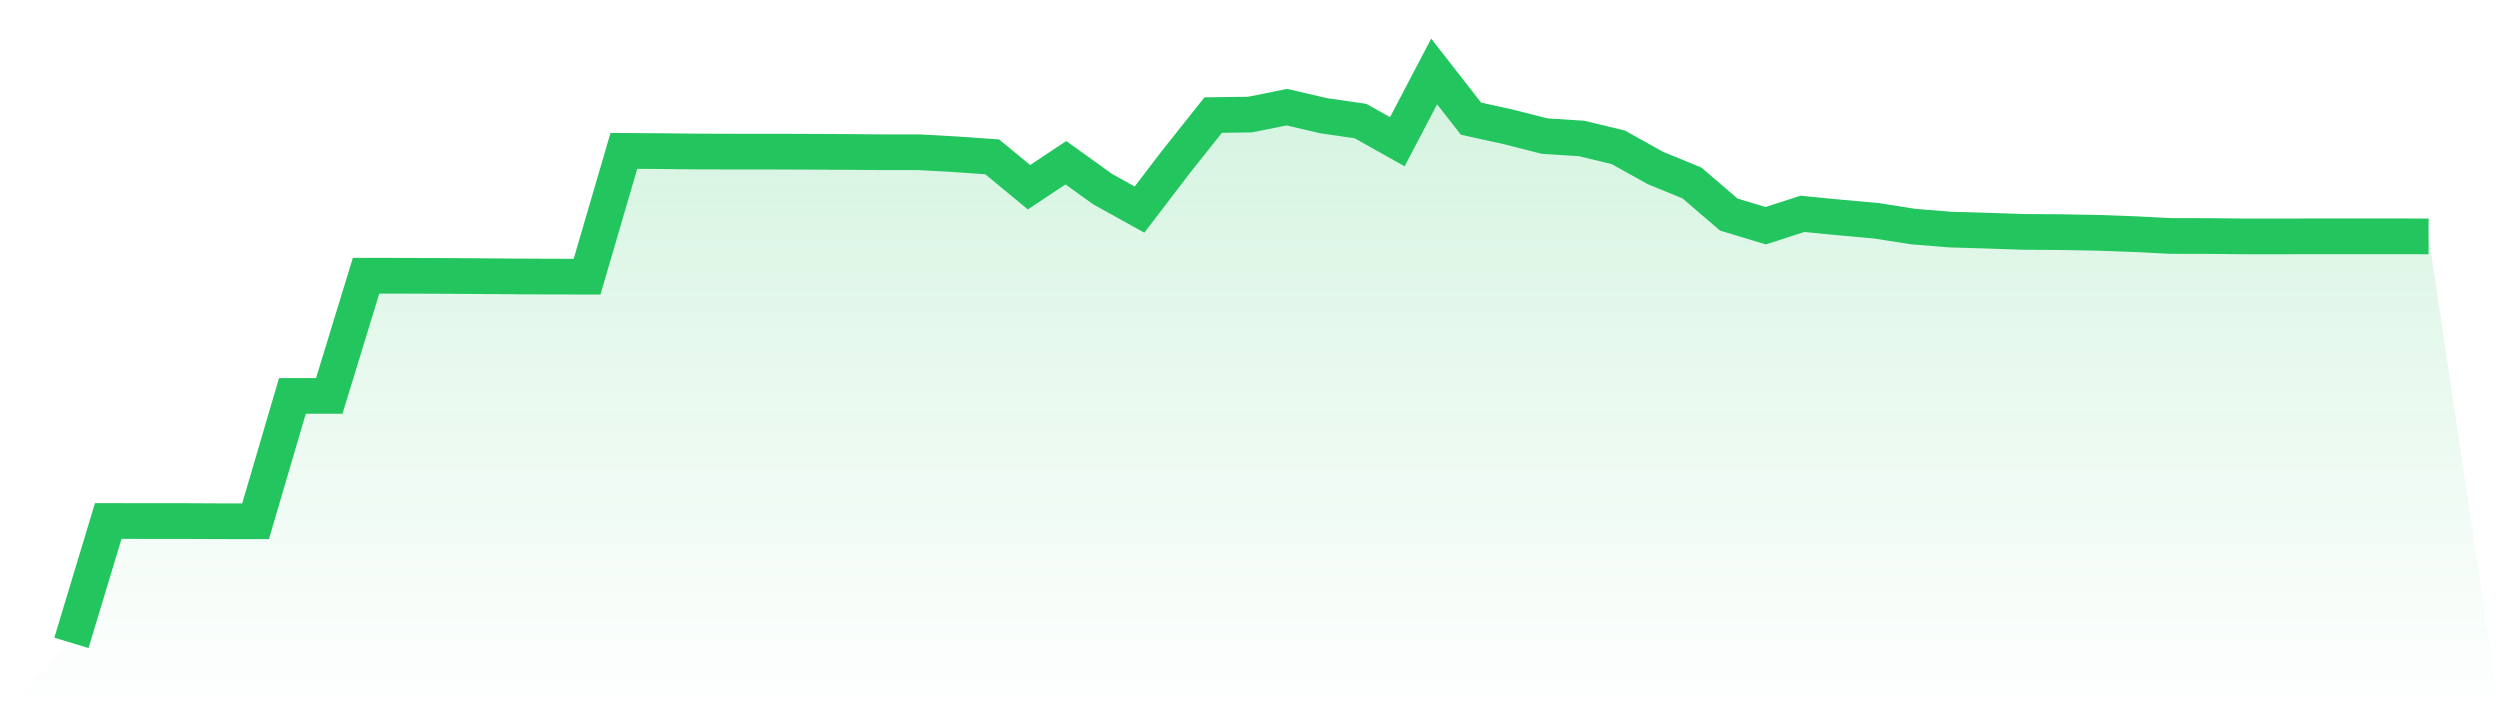
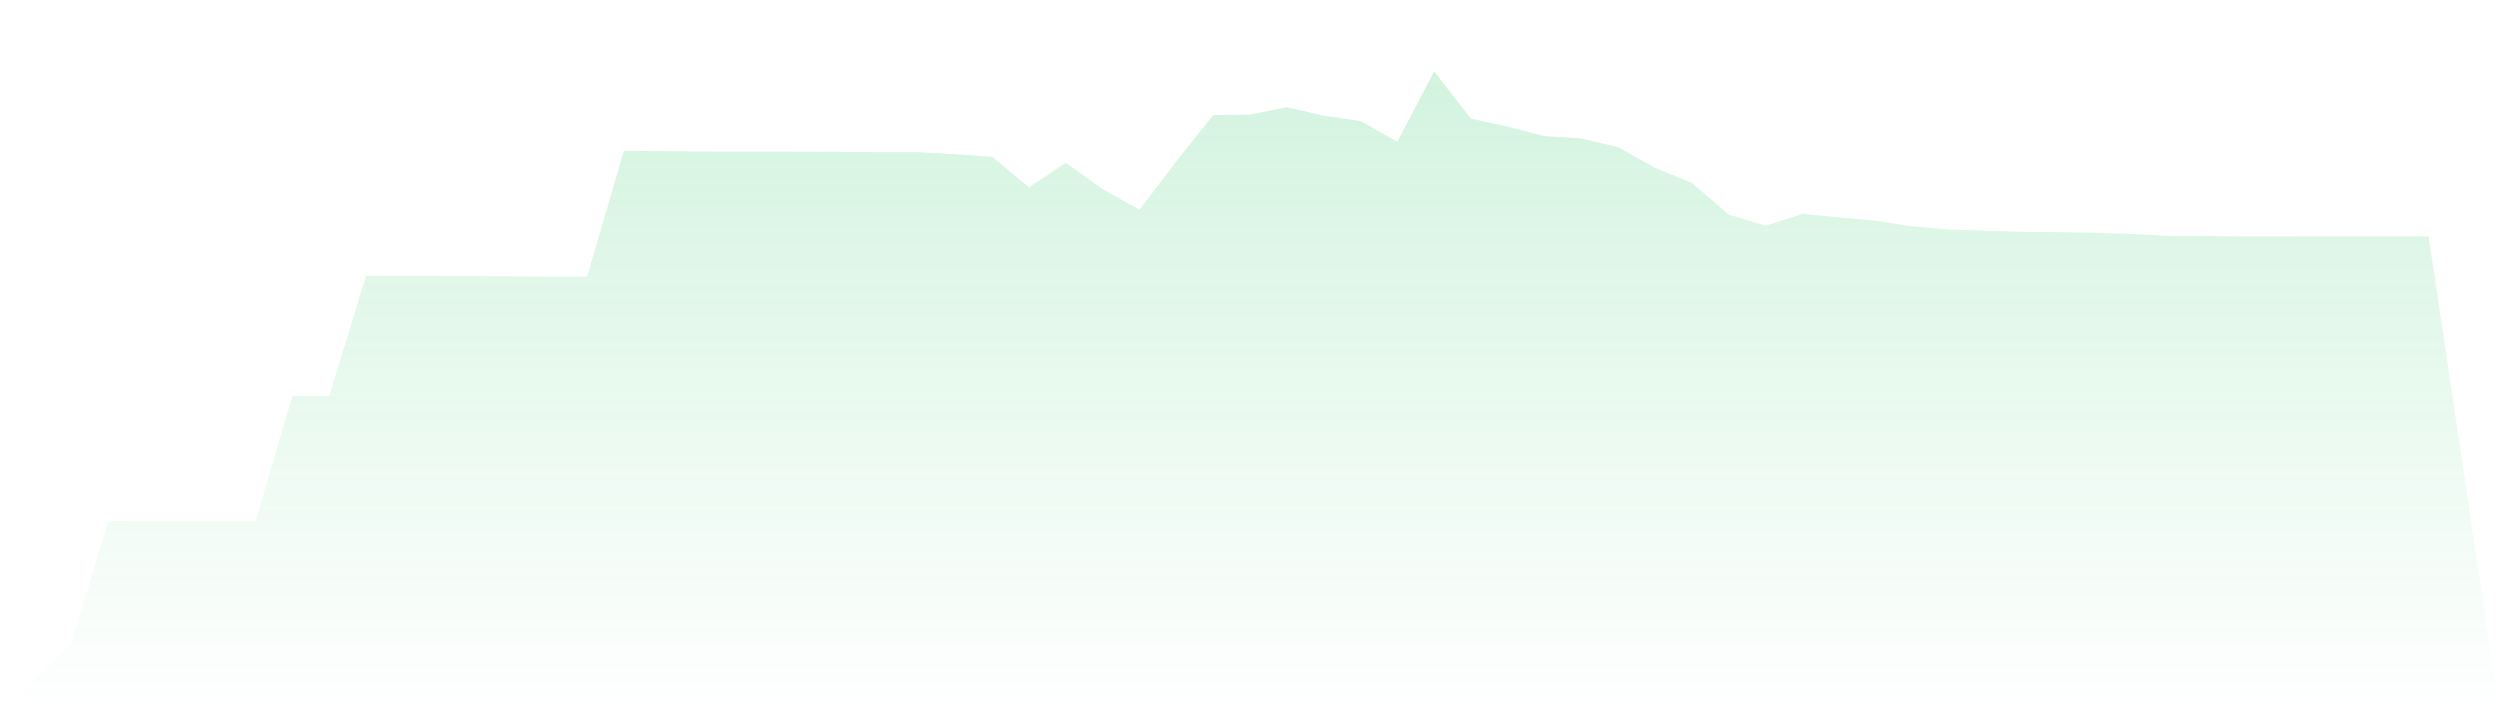
<svg xmlns="http://www.w3.org/2000/svg" viewBox="0 0 140 40">
  <defs>
    <linearGradient id="gradient" x1="0" x2="0" y1="0" y2="1">
      <stop offset="0%" stop-color="#22c55e" stop-opacity="0.2" />
      <stop offset="100%" stop-color="#22c55e" stop-opacity="0" />
    </linearGradient>
  </defs>
  <path d="M4,36 L4,36 L6.062,29.176 L8.125,29.179 L10.188,29.179 L12.25,29.189 L14.312,29.192 L16.375,22.17 L18.438,22.17 L20.5,15.44 L22.562,15.443 L24.625,15.45 L26.688,15.463 L28.75,15.48 L30.812,15.49 L32.875,15.494 L34.938,8.448 L37,8.464 L39.062,8.485 L41.125,8.491 L43.188,8.491 L45.25,8.498 L47.312,8.508 L49.375,8.525 L51.438,8.525 L53.5,8.639 L55.562,8.783 L57.625,10.485 L59.688,9.112 L61.75,10.593 L63.812,11.737 L65.875,9.038 L67.938,6.444 L70,6.417 L72.062,6.001 L74.125,6.481 L76.188,6.779 L78.25,7.937 L80.312,4 L82.375,6.645 L84.438,7.098 L86.5,7.622 L88.562,7.753 L90.625,8.25 L92.688,9.401 L94.75,10.247 L96.812,12.016 L98.875,12.64 L100.938,11.976 L103,12.177 L105.062,12.362 L107.125,12.687 L109.188,12.855 L111.25,12.916 L113.312,12.986 L115.375,12.999 L117.438,13.036 L119.5,13.11 L121.562,13.214 L123.625,13.218 L125.688,13.238 L127.75,13.238 L129.812,13.234 L131.875,13.234 L133.938,13.234 L136,13.238 L140,40 L0,40 z" fill="url(#gradient)" />
-   <path d="M4,36 L4,36 L6.062,29.176 L8.125,29.179 L10.188,29.179 L12.25,29.189 L14.312,29.192 L16.375,22.17 L18.438,22.17 L20.5,15.44 L22.562,15.443 L24.625,15.45 L26.688,15.463 L28.75,15.48 L30.812,15.49 L32.875,15.494 L34.938,8.448 L37,8.464 L39.062,8.485 L41.125,8.491 L43.188,8.491 L45.25,8.498 L47.312,8.508 L49.375,8.525 L51.438,8.525 L53.5,8.639 L55.562,8.783 L57.625,10.485 L59.688,9.112 L61.75,10.593 L63.812,11.737 L65.875,9.038 L67.938,6.444 L70,6.417 L72.062,6.001 L74.125,6.481 L76.188,6.779 L78.25,7.937 L80.312,4 L82.375,6.645 L84.438,7.098 L86.5,7.622 L88.562,7.753 L90.625,8.25 L92.688,9.401 L94.75,10.247 L96.812,12.016 L98.875,12.64 L100.938,11.976 L103,12.177 L105.062,12.362 L107.125,12.687 L109.188,12.855 L111.25,12.916 L113.312,12.986 L115.375,12.999 L117.438,13.036 L119.5,13.11 L121.562,13.214 L123.625,13.218 L125.688,13.238 L127.75,13.238 L129.812,13.234 L131.875,13.234 L133.938,13.234 L136,13.238" fill="none" stroke="#22c55e" stroke-width="2" />
</svg>